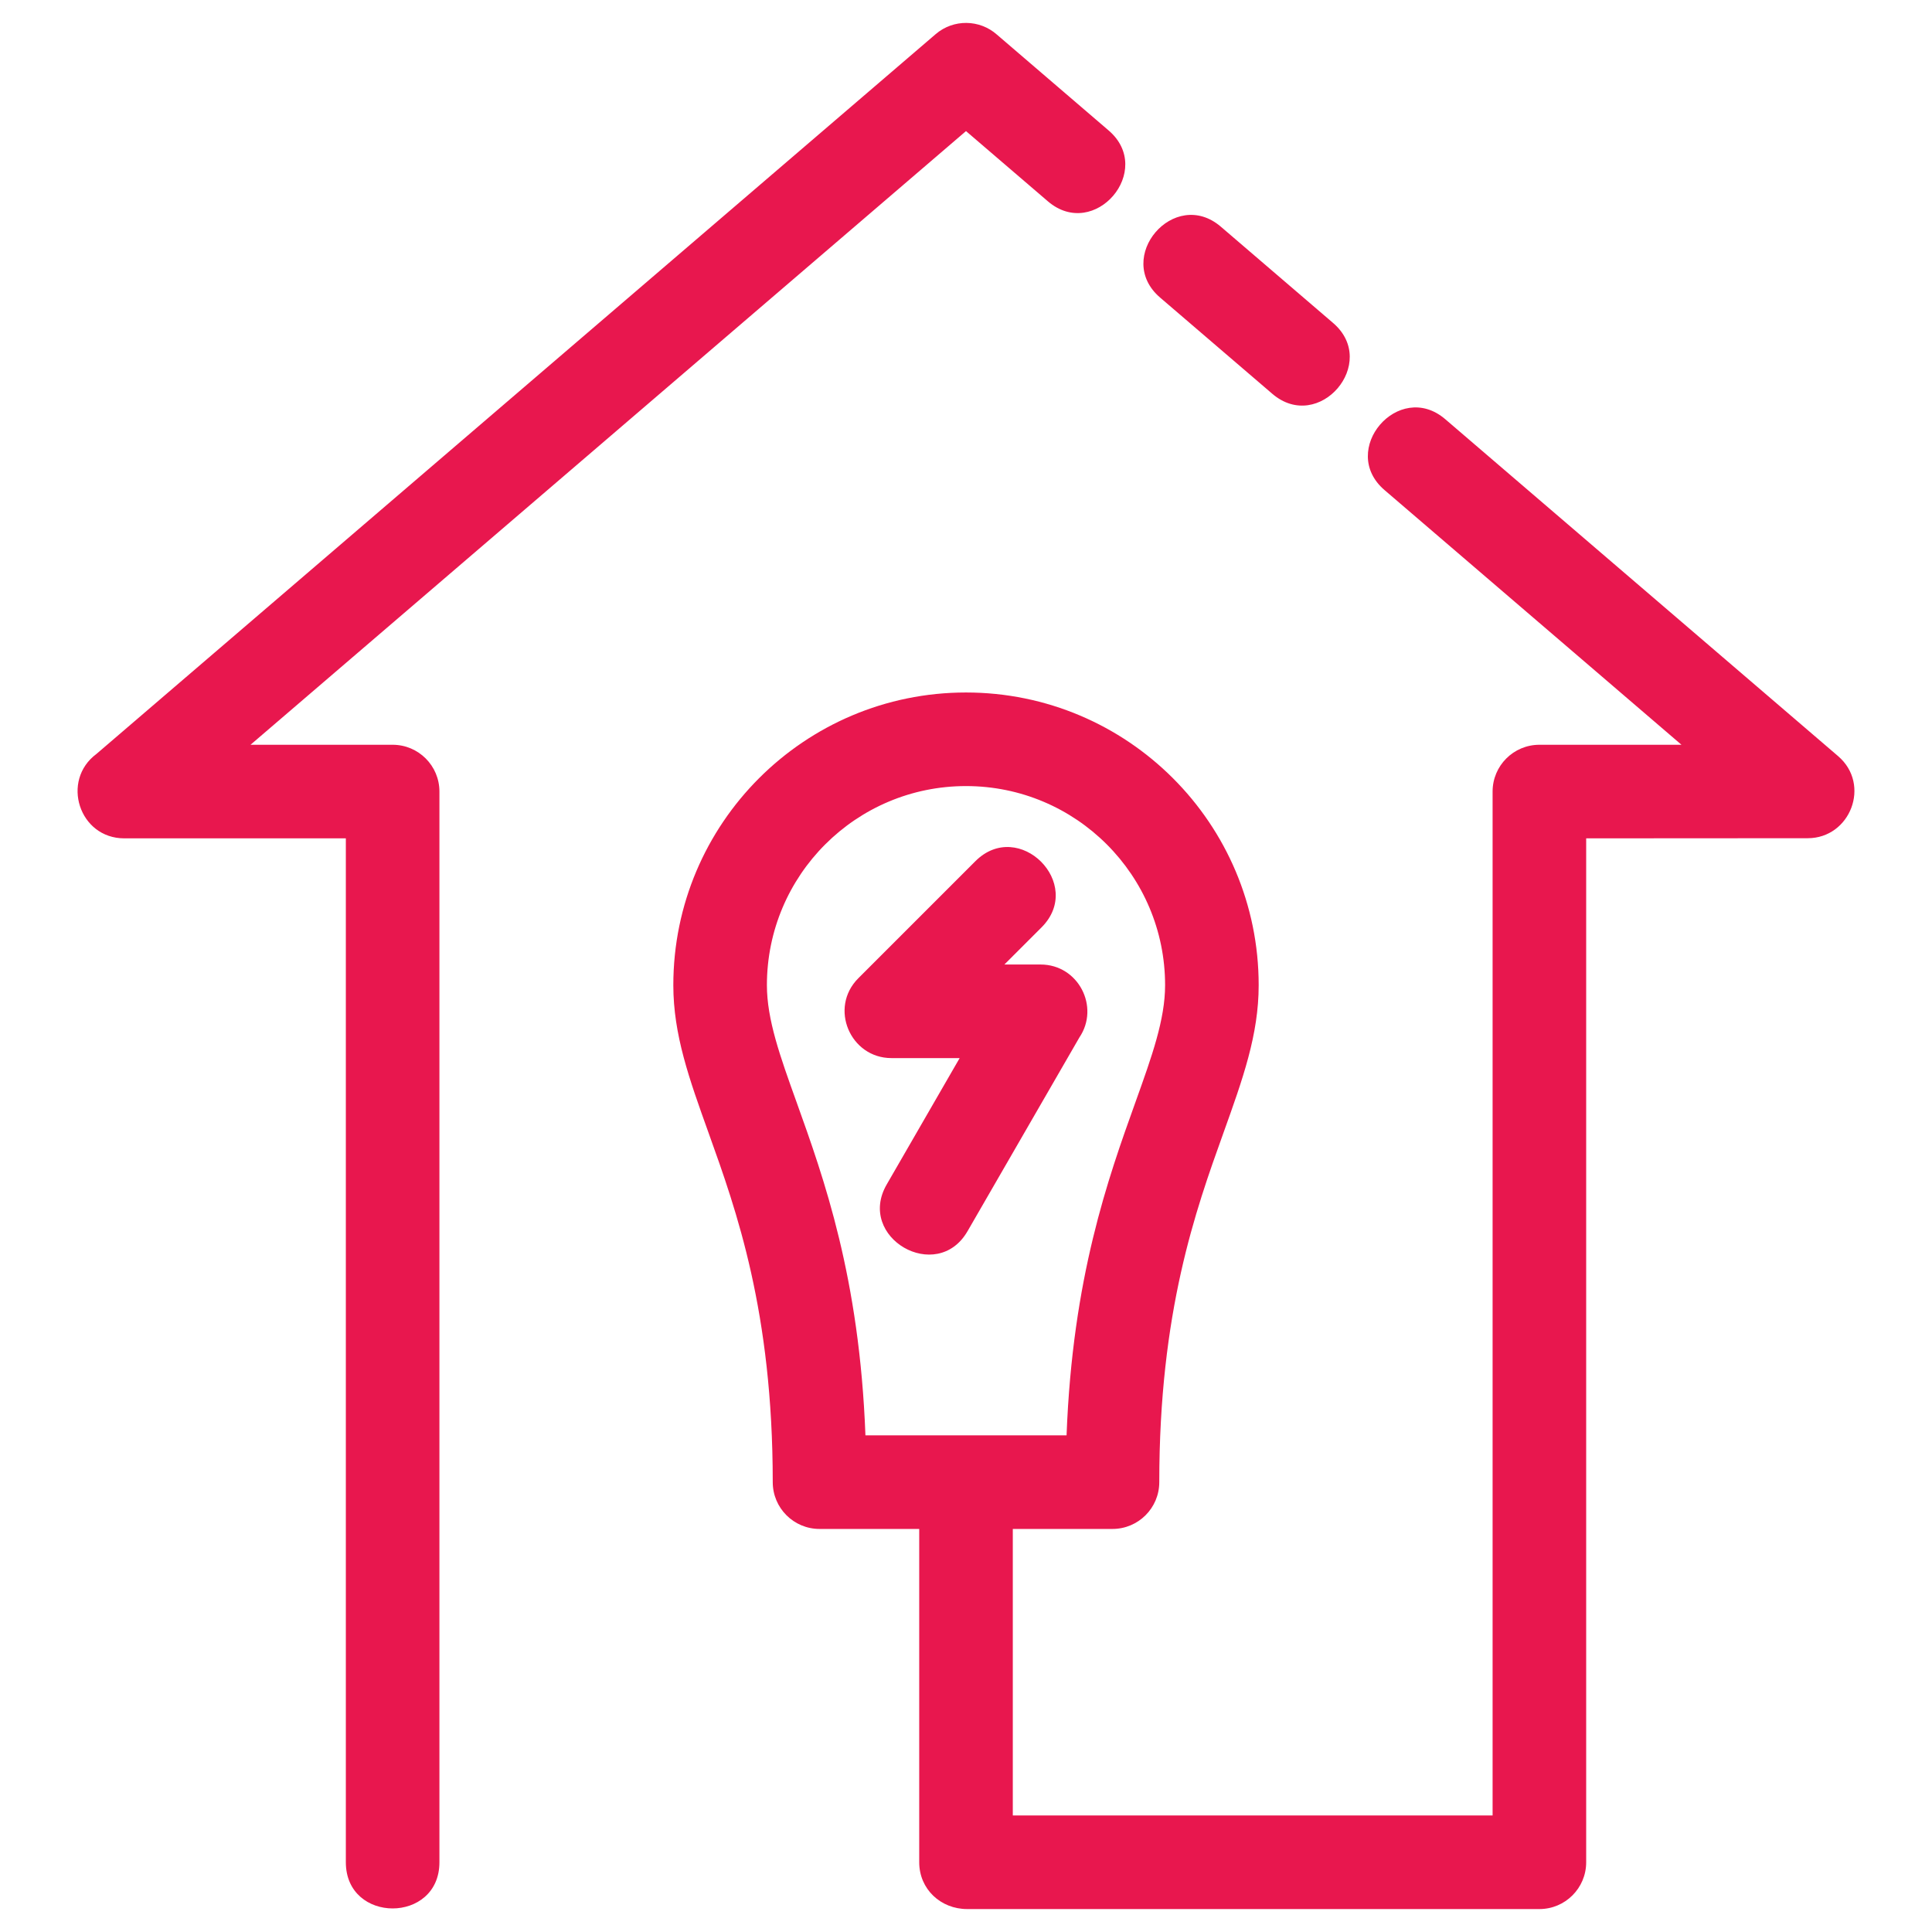
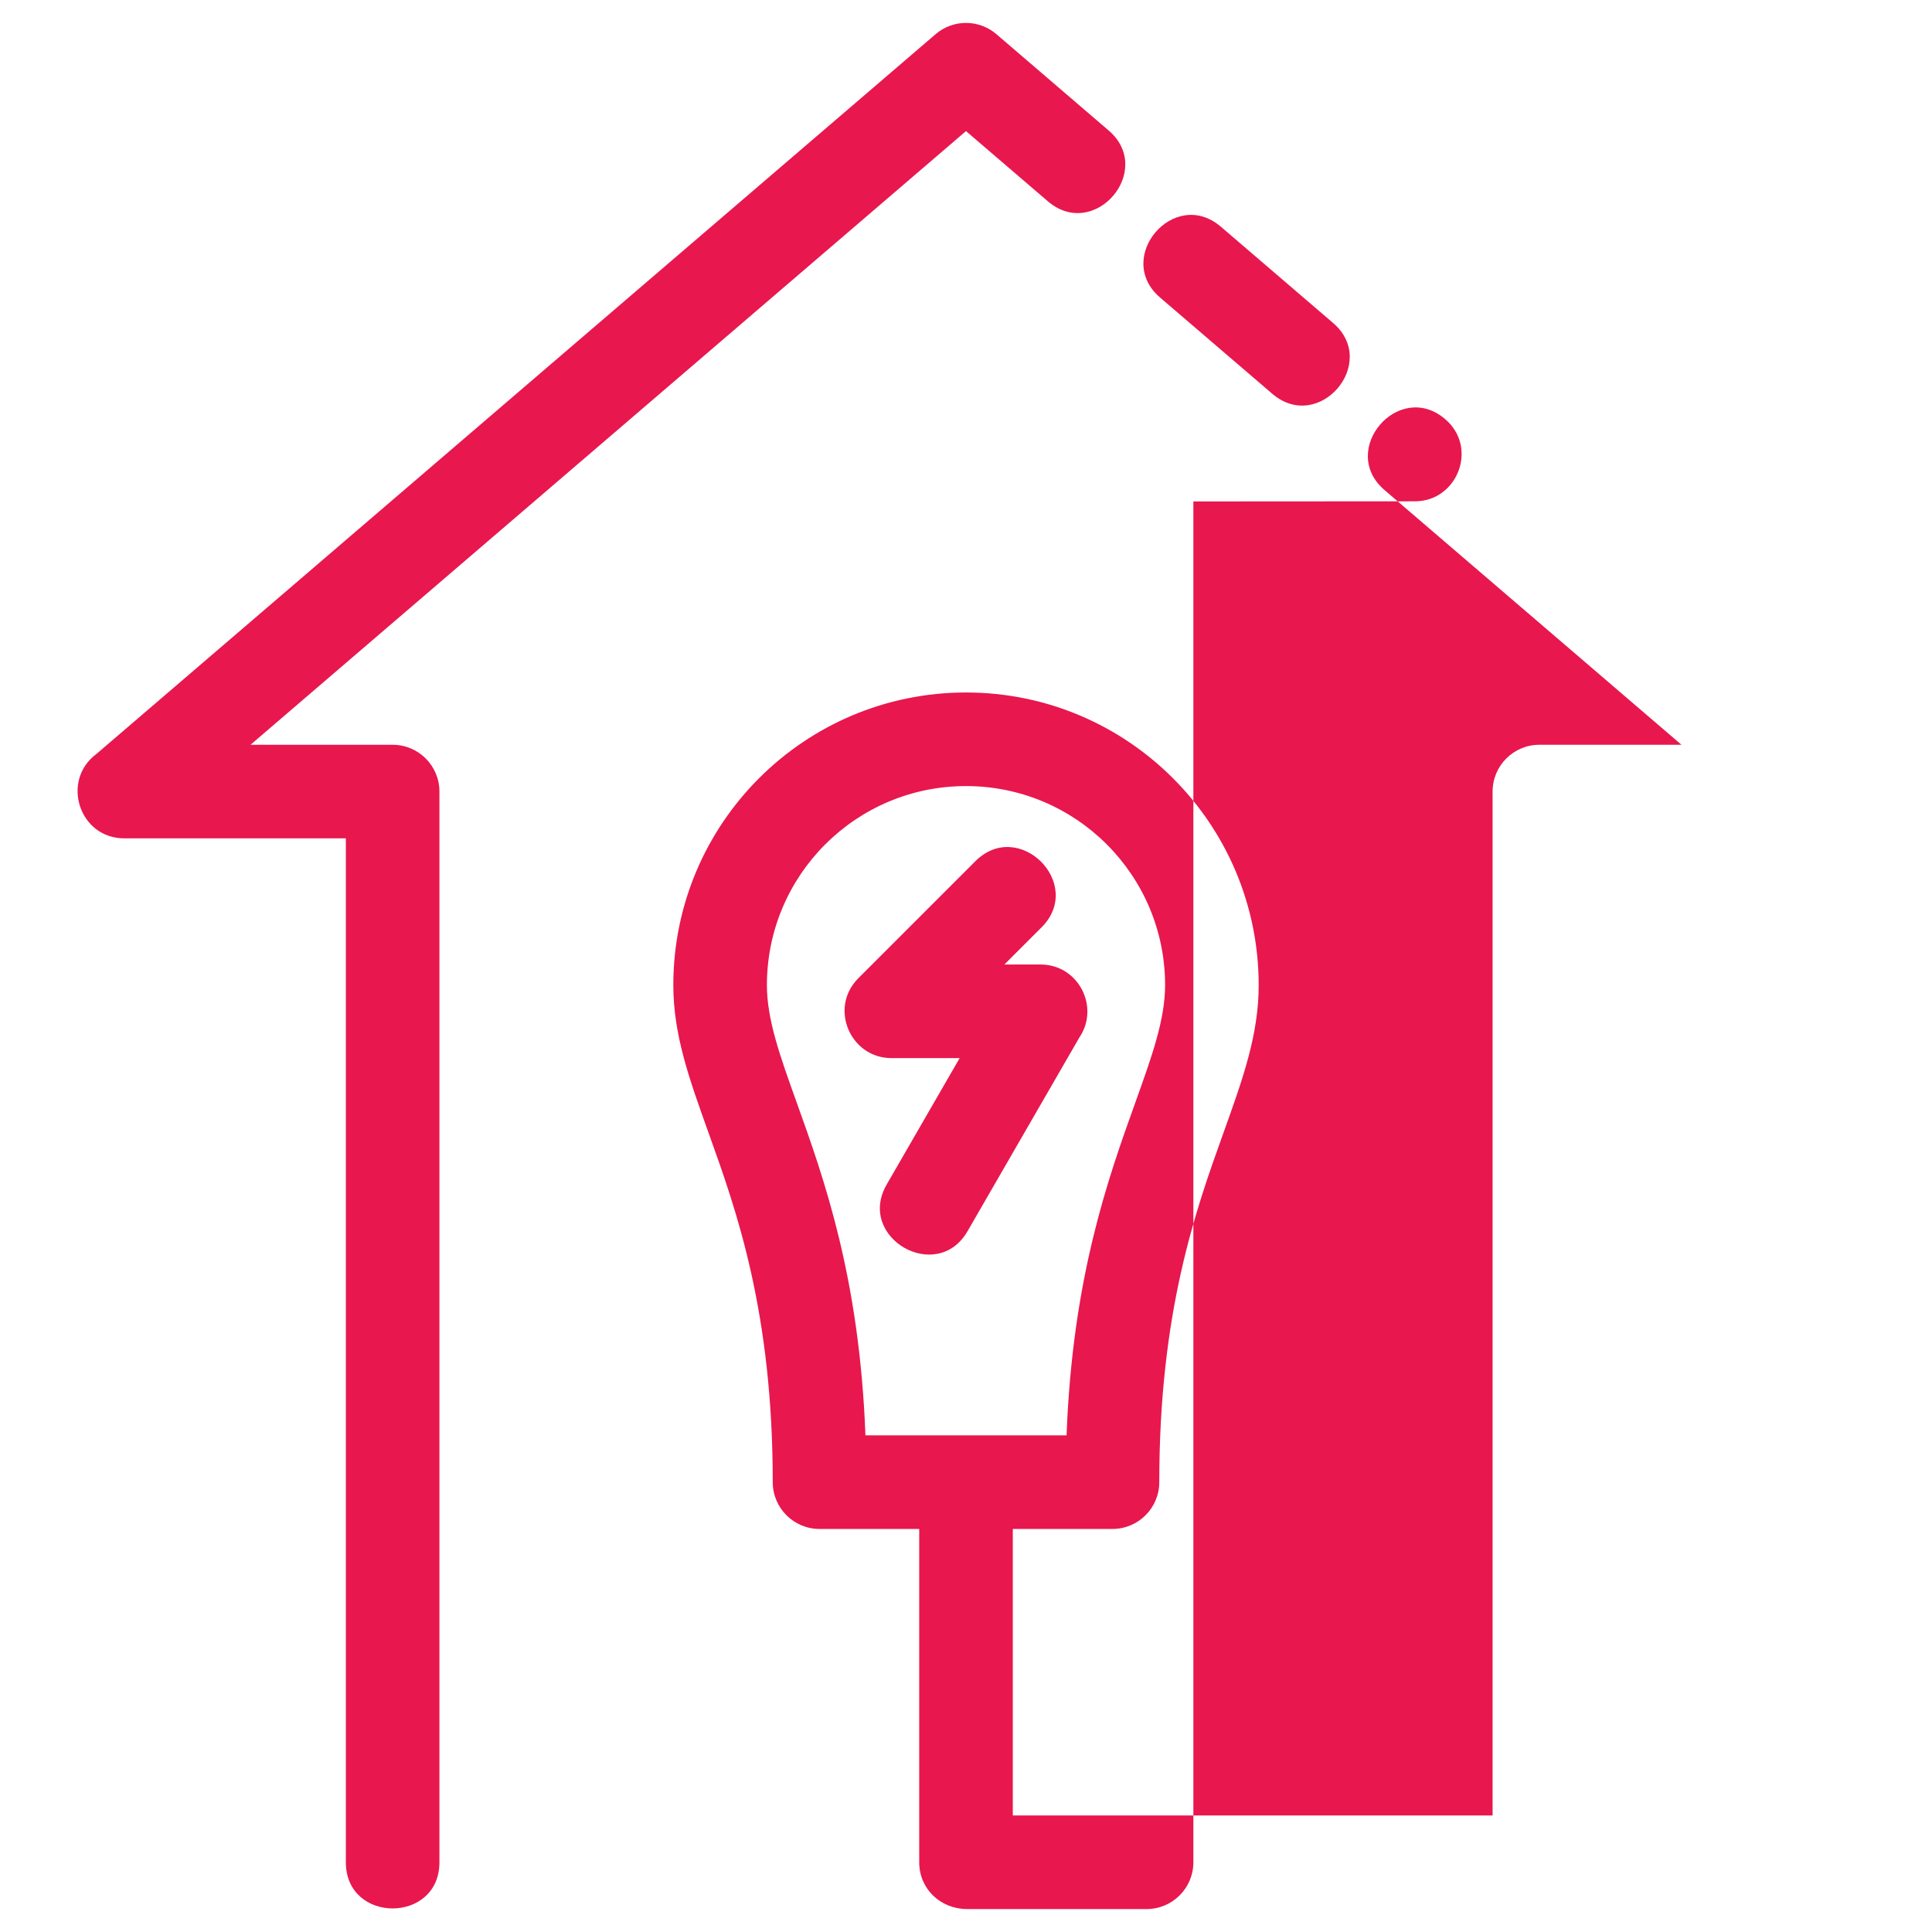
<svg xmlns="http://www.w3.org/2000/svg" version="1.1" width="512" height="512" x="0" y="0" viewBox="0 0 846.66 846.66" style="enable-background:new 0 0 512 512" xml:space="preserve" fill-rule="evenodd" class="">
  <g>
-     <path fill-rule="nonzero" d="M192.57 816.1c0 26.98-41.01 26.98-41.01 0V367.39H54.47c-19.85 0-27.89-25.37-12.19-37L410.04 14.96c7.82-6.7 19.26-6.45 26.78.16l48.99 42.03c20.41 17.46-6.17 48.55-26.59 31.08l-35.89-30.78-313.54 268.93h62.27c11.33 0 20.51 9.18 20.51 20.5zm234.85-438.68c19.07-19.07 48.07 9.93 29 29l-16.27 16.26h15.86c16.58 0 26.06 18.58 17.01 31.97l-49.03 84.92c-13.47 23.25-48.87 2.75-35.4-20.51l31.96-55.37h-29.9c-18.02 0-27.51-21.99-14.5-35zm60.1 292.61h-43.68V795.6H654.1V346.88c0-11.32 9.18-20.5 20.5-20.5h62.27l-130.11-111.6c-20.41-17.47 6.18-48.55 26.59-31.08l172.14 147.64c14.55 12.45 5.38 35.99-13.3 35.99l-97.08.06V816.1c0 11.33-9.18 20.51-20.51 20.51H423.86c-11.62 0-21.03-8.73-21.03-20.51V670.03h-43.69c-11.32 0-20.5-9.18-20.5-20.5 0-74.72-15.93-119.08-28.08-152.95-8.56-23.85-15.49-43.14-15.49-64.85 0-70.83 57.43-128.26 128.26-128.26s128.26 57.43 128.26 128.26c0 21.71-6.92 41-15.48 64.85-12.16 33.87-28.08 78.23-28.08 152.95 0 11.32-9.18 20.5-20.51 20.5zm-108.26-41.01h88.14c2.61-69.19 18.15-112.47 30.26-146.22 7.14-19.9 12.92-36 12.92-51.07 0-48.19-39.06-87.25-87.25-87.25-48.18 0-87.25 39.06-87.25 87.25 0 15.07 5.78 31.17 12.93 51.07 12.11 33.75 27.64 77.03 30.25 146.22zM508.4 130.41c-20.41-17.46 6.17-48.55 26.59-31.08l49.18 42.18c20.42 17.47-6.17 48.55-26.59 31.08z" fill="#e8174e" opacity="1" data-original="#000000" />
+     <path fill-rule="nonzero" d="M192.57 816.1c0 26.98-41.01 26.98-41.01 0V367.39H54.47c-19.85 0-27.89-25.37-12.19-37L410.04 14.96c7.82-6.7 19.26-6.45 26.78.16l48.99 42.03c20.41 17.46-6.17 48.55-26.59 31.08l-35.89-30.78-313.54 268.93h62.27c11.33 0 20.51 9.18 20.51 20.5zm234.85-438.68c19.07-19.07 48.07 9.93 29 29l-16.27 16.26h15.86c16.58 0 26.06 18.58 17.01 31.97l-49.03 84.92c-13.47 23.25-48.87 2.75-35.4-20.51l31.96-55.37h-29.9c-18.02 0-27.51-21.99-14.5-35zm60.1 292.61h-43.68V795.6H654.1V346.88c0-11.32 9.18-20.5 20.5-20.5h62.27l-130.11-111.6c-20.41-17.47 6.18-48.55 26.59-31.08c14.55 12.45 5.38 35.99-13.3 35.99l-97.08.06V816.1c0 11.33-9.18 20.51-20.51 20.51H423.86c-11.62 0-21.03-8.73-21.03-20.51V670.03h-43.69c-11.32 0-20.5-9.18-20.5-20.5 0-74.72-15.93-119.08-28.08-152.95-8.56-23.85-15.49-43.14-15.49-64.85 0-70.83 57.43-128.26 128.26-128.26s128.26 57.43 128.26 128.26c0 21.71-6.92 41-15.48 64.85-12.16 33.87-28.08 78.23-28.08 152.95 0 11.32-9.18 20.5-20.51 20.5zm-108.26-41.01h88.14c2.61-69.19 18.15-112.47 30.26-146.22 7.14-19.9 12.92-36 12.92-51.07 0-48.19-39.06-87.25-87.25-87.25-48.18 0-87.25 39.06-87.25 87.25 0 15.07 5.78 31.17 12.93 51.07 12.11 33.75 27.64 77.03 30.25 146.22zM508.4 130.41c-20.41-17.46 6.17-48.55 26.59-31.08l49.18 42.18c20.42 17.47-6.17 48.55-26.59 31.08z" fill="#e8174e" opacity="1" data-original="#000000" />
  </g>
</svg>